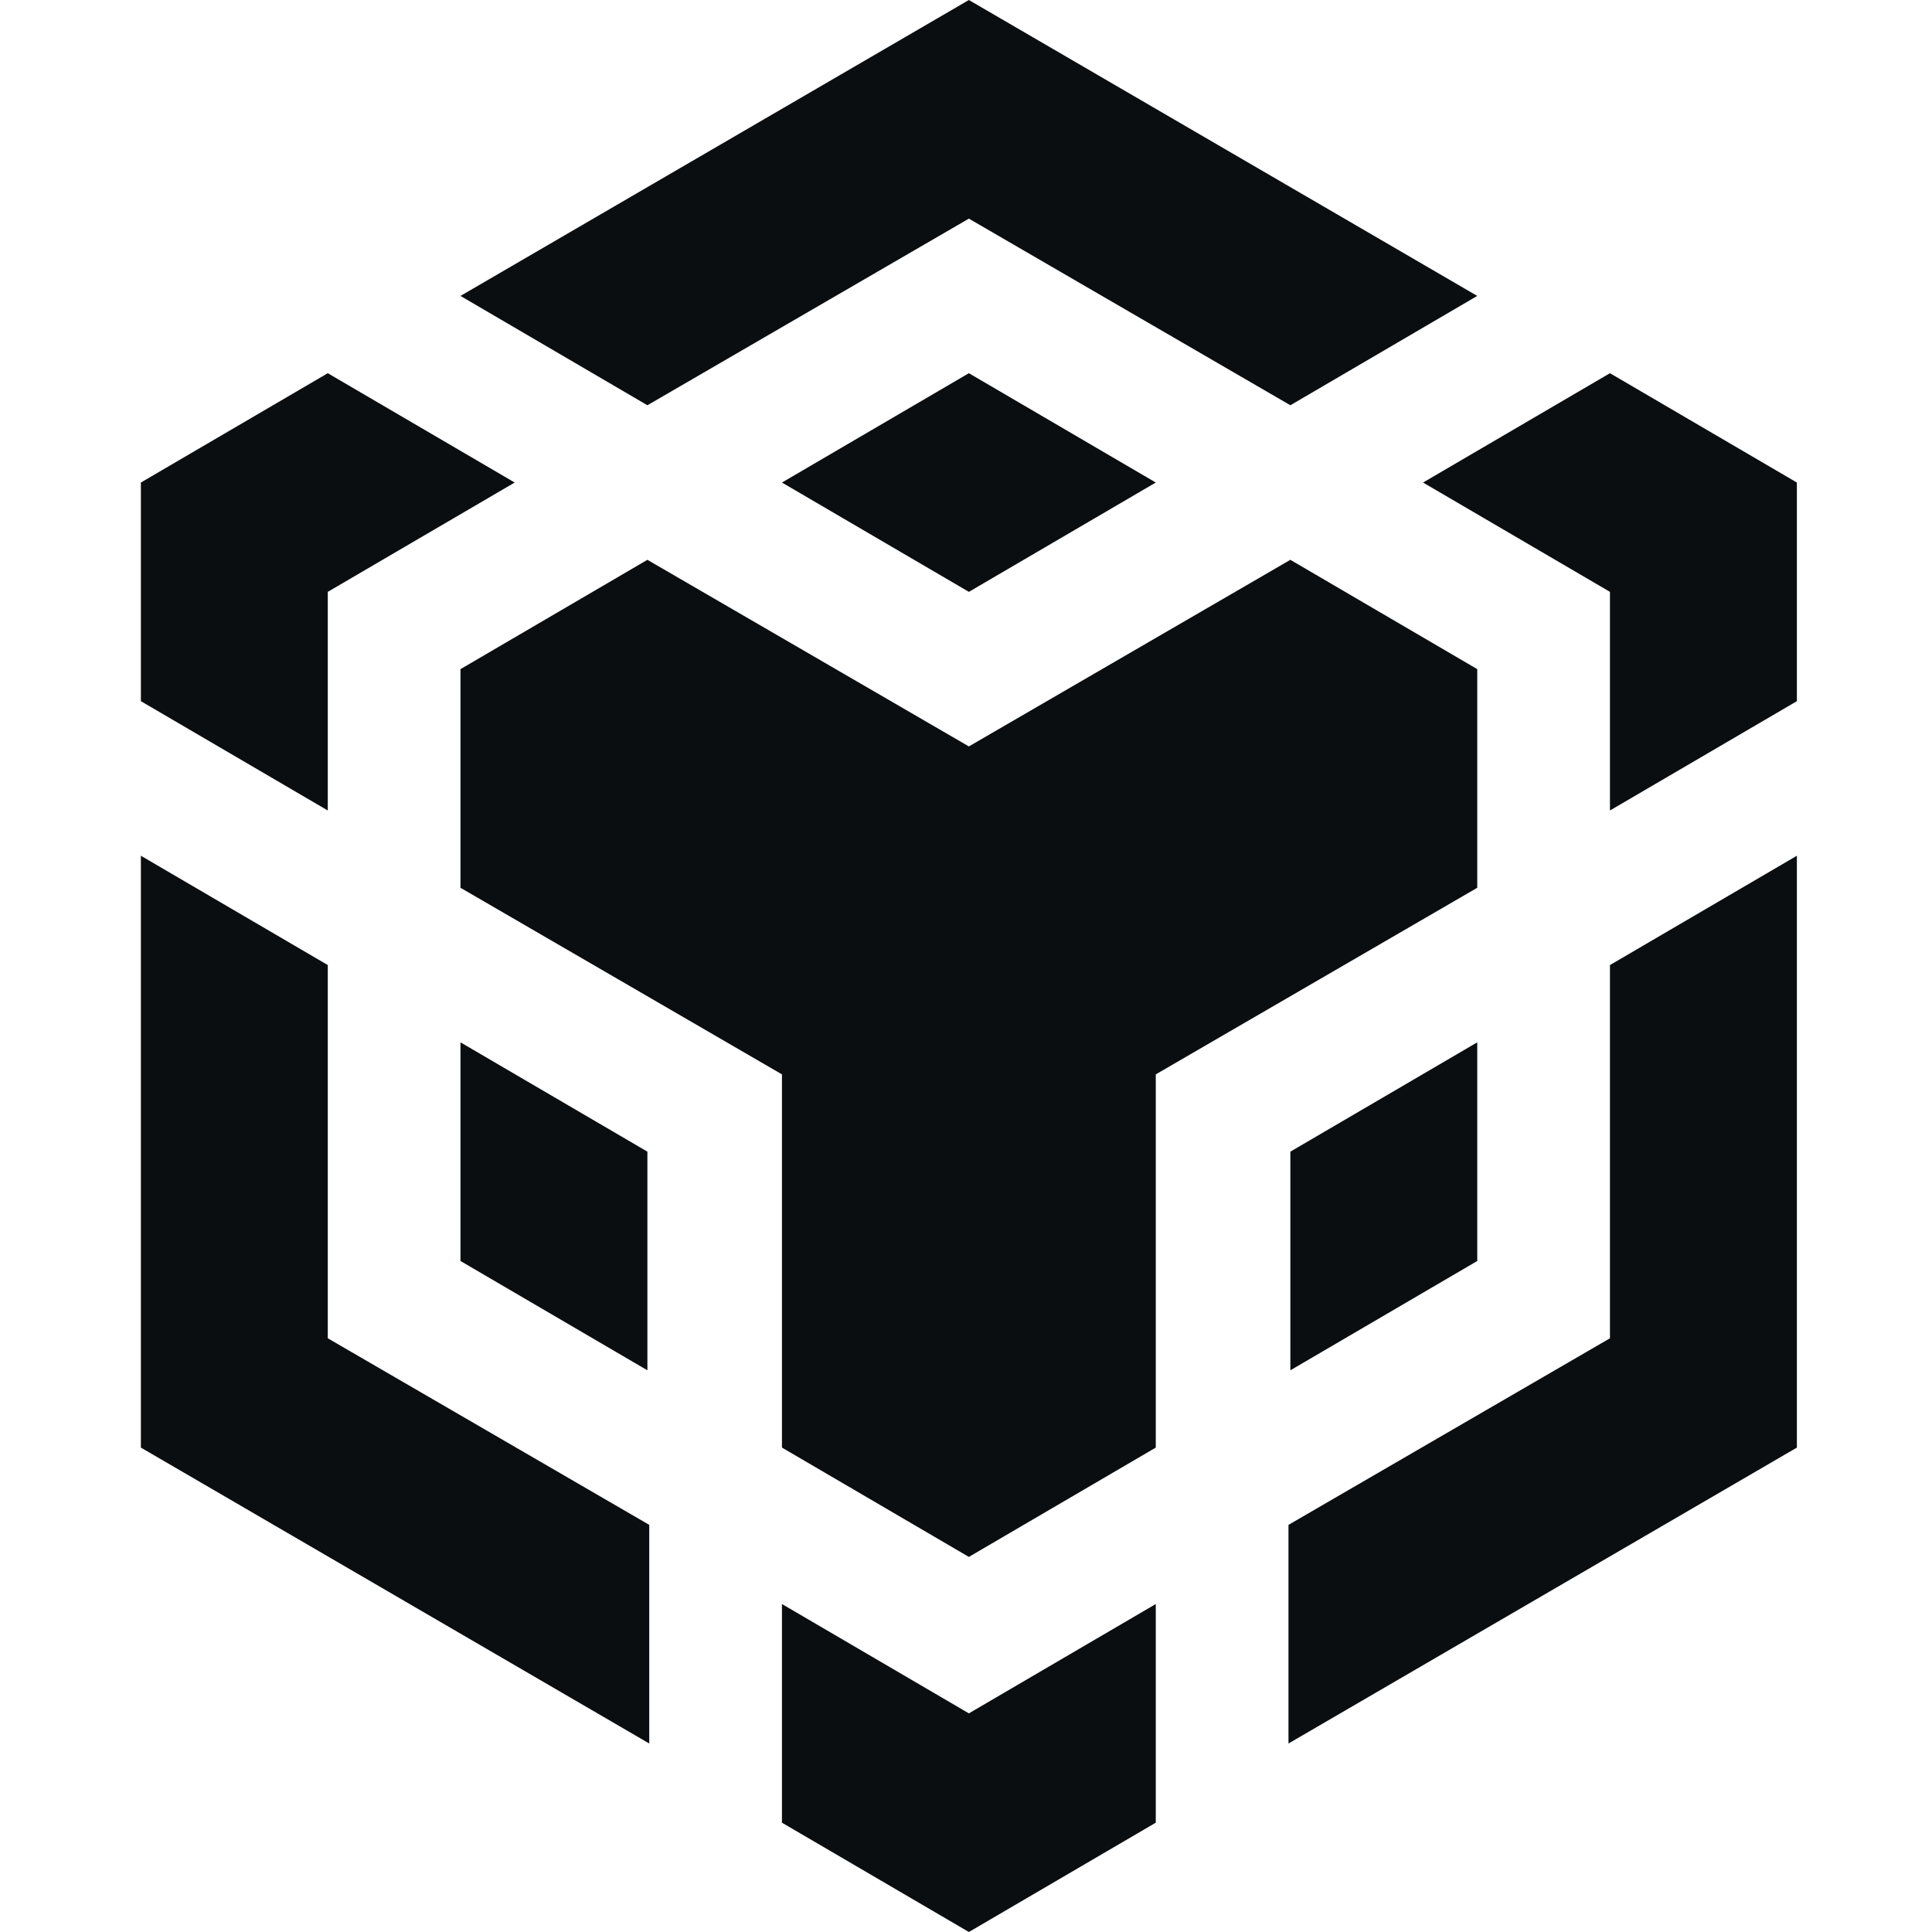
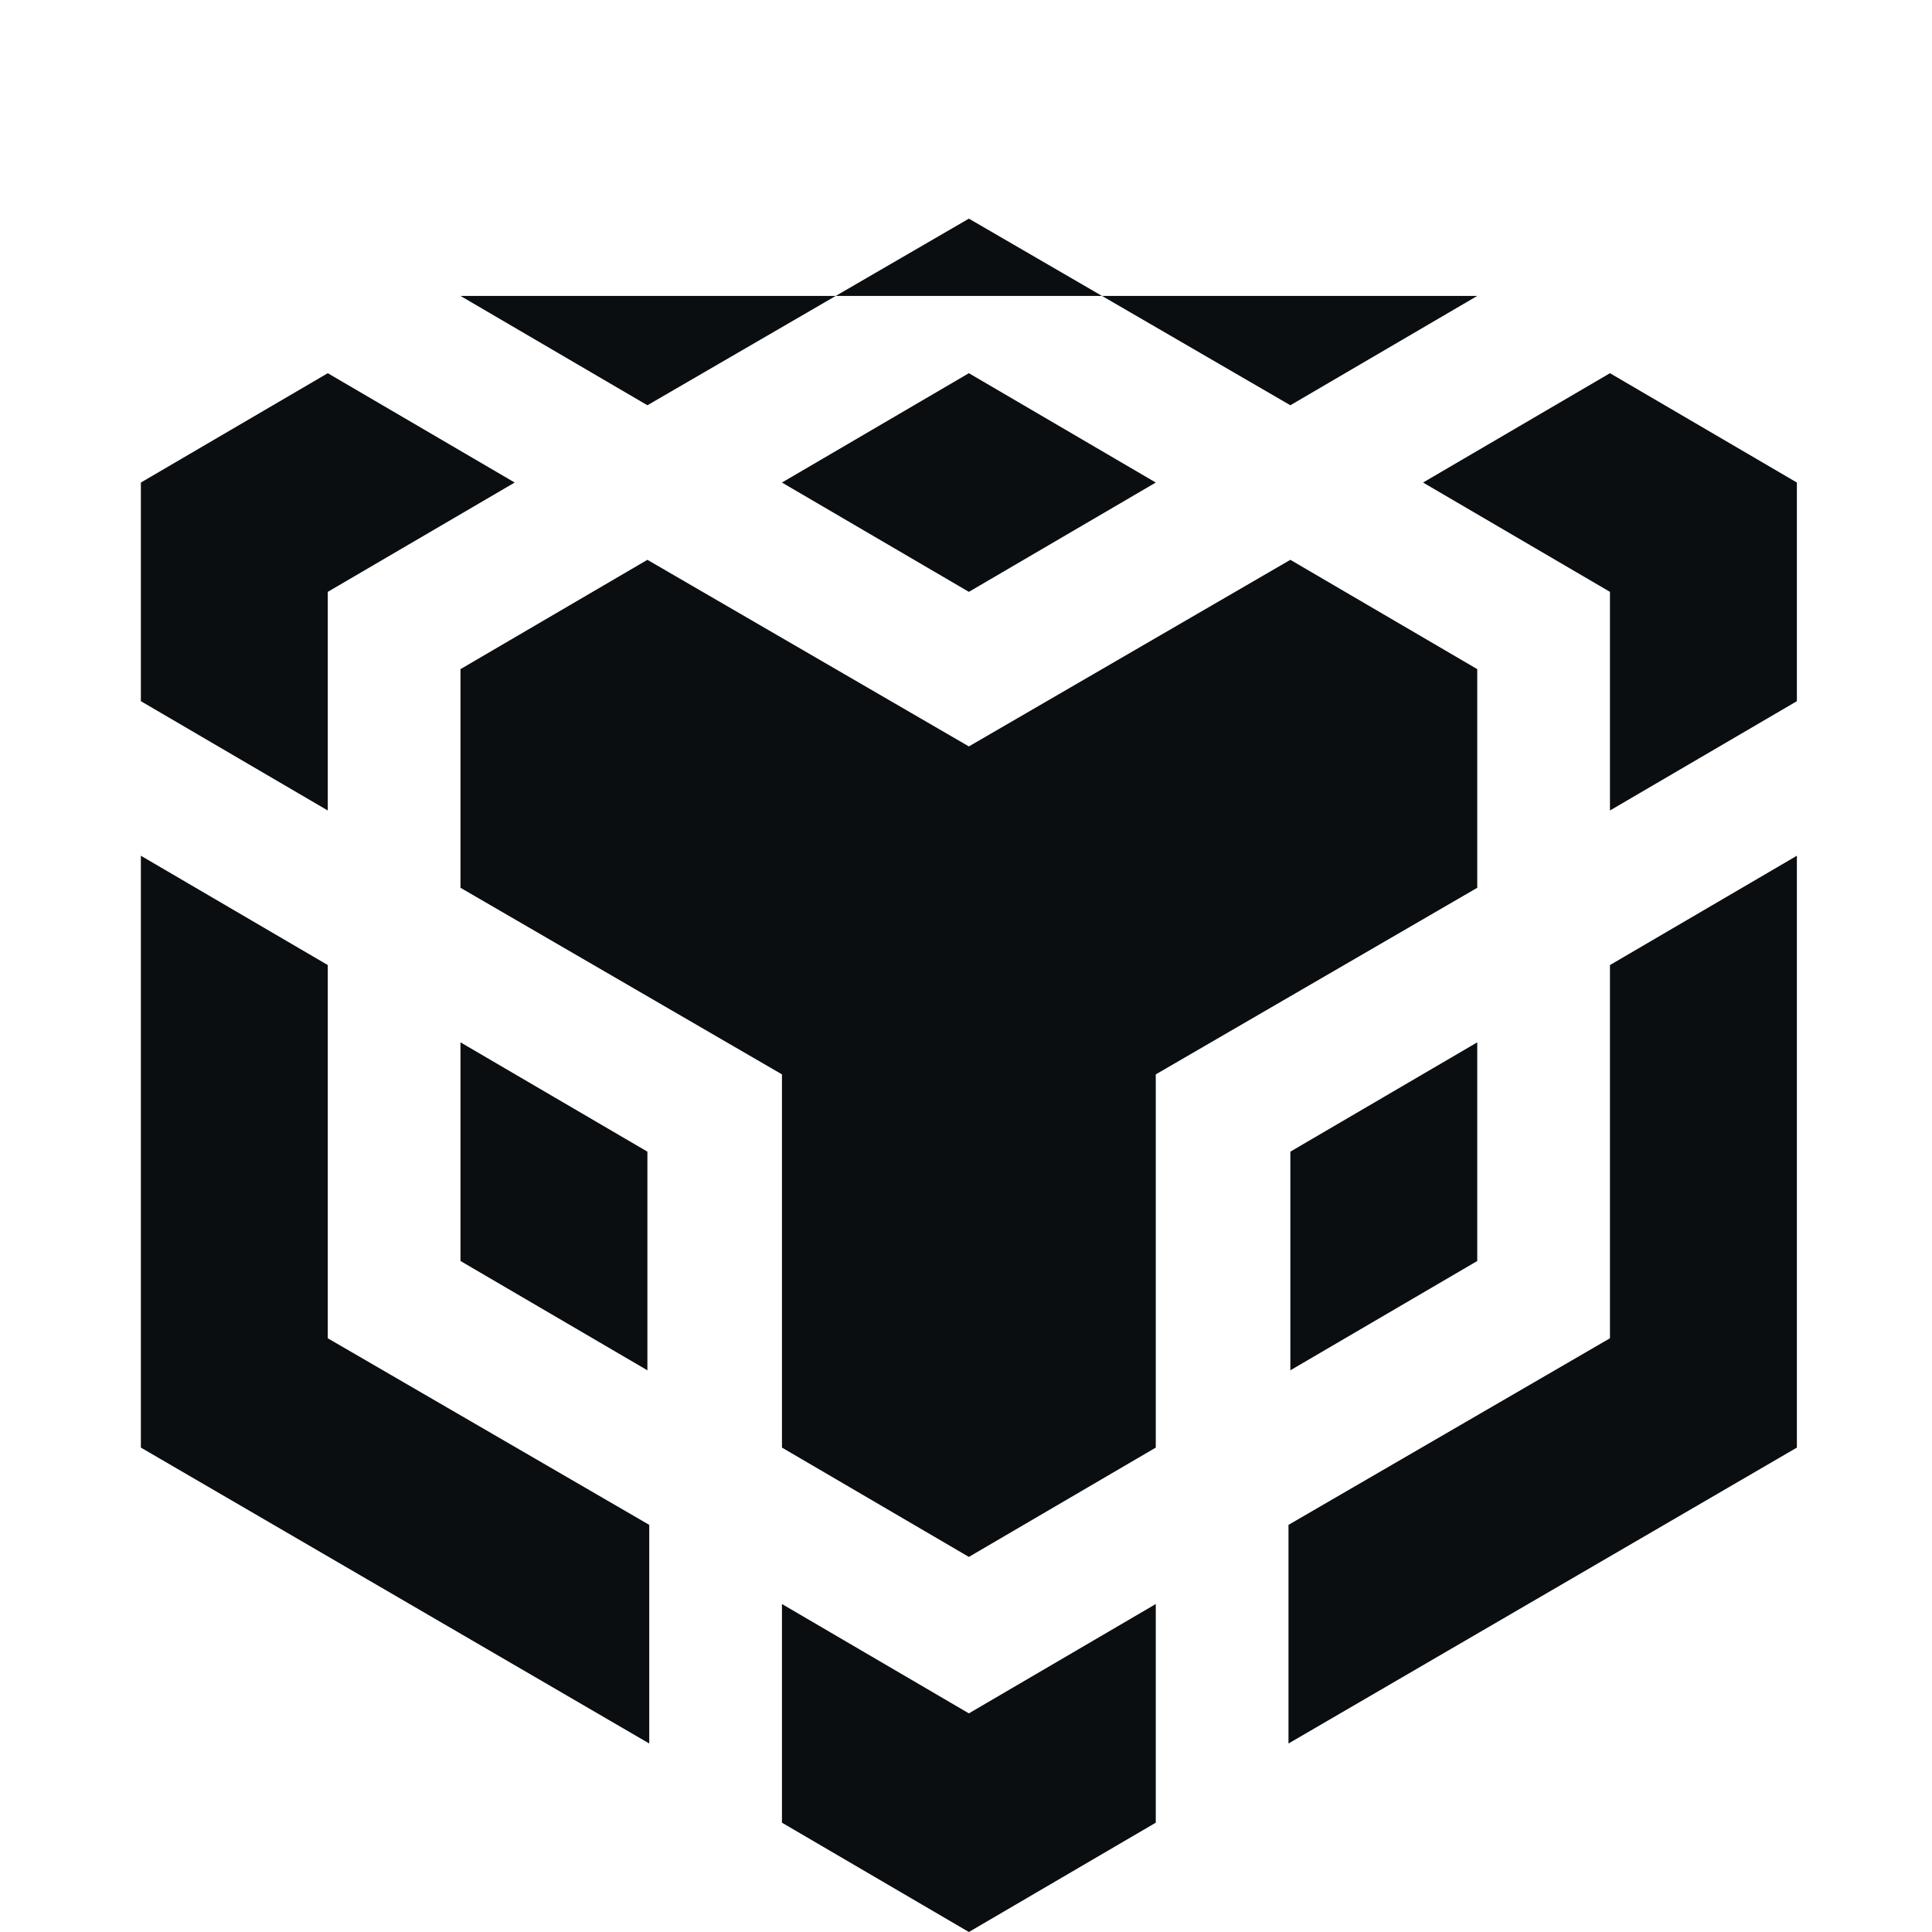
<svg xmlns="http://www.w3.org/2000/svg" width="96" height="96" viewBox="0 0 96 96" fill="none">
-   <path d="M22.881 14.704L48.143 0L73.404 14.704L64.117 20.137L48.143 10.864L32.169 20.137L22.881 14.704ZM73.404 33.249L64.117 27.817L48.143 37.089L32.169 27.817L22.881 33.249V44.113L38.855 53.385V71.93L48.143 77.362L57.43 71.93V53.385L73.404 44.113V33.249ZM73.404 62.658V51.793L64.117 57.225V68.09L73.404 62.658ZM79.998 66.498L64.024 75.77V86.634L89.286 71.93V42.521L79.998 47.953V66.498ZM70.711 23.977L79.998 29.409V40.273L89.286 34.841V23.977L79.998 18.544L70.711 23.977ZM38.855 79.703V90.568L48.143 96L57.43 90.568V79.703L48.143 85.136L38.855 79.703ZM22.881 62.658L32.169 68.09V57.225L22.881 51.793V62.658ZM38.855 23.977L48.143 29.409L57.43 23.977L48.143 18.544L38.855 23.977ZM16.287 29.409L25.575 23.977L16.287 18.544L7 23.977V34.841L16.287 40.273V29.409ZM16.287 47.953L7 42.521V71.93L32.261 86.634V75.77L16.287 66.498V47.953Z" fill="#0B0E11" />
+   <path d="M22.881 14.704L73.404 14.704L64.117 20.137L48.143 10.864L32.169 20.137L22.881 14.704ZM73.404 33.249L64.117 27.817L48.143 37.089L32.169 27.817L22.881 33.249V44.113L38.855 53.385V71.93L48.143 77.362L57.43 71.93V53.385L73.404 44.113V33.249ZM73.404 62.658V51.793L64.117 57.225V68.09L73.404 62.658ZM79.998 66.498L64.024 75.77V86.634L89.286 71.93V42.521L79.998 47.953V66.498ZM70.711 23.977L79.998 29.409V40.273L89.286 34.841V23.977L79.998 18.544L70.711 23.977ZM38.855 79.703V90.568L48.143 96L57.43 90.568V79.703L48.143 85.136L38.855 79.703ZM22.881 62.658L32.169 68.09V57.225L22.881 51.793V62.658ZM38.855 23.977L48.143 29.409L57.43 23.977L48.143 18.544L38.855 23.977ZM16.287 29.409L25.575 23.977L16.287 18.544L7 23.977V34.841L16.287 40.273V29.409ZM16.287 47.953L7 42.521V71.93L32.261 86.634V75.77L16.287 66.498V47.953Z" fill="#0B0E11" />
</svg>